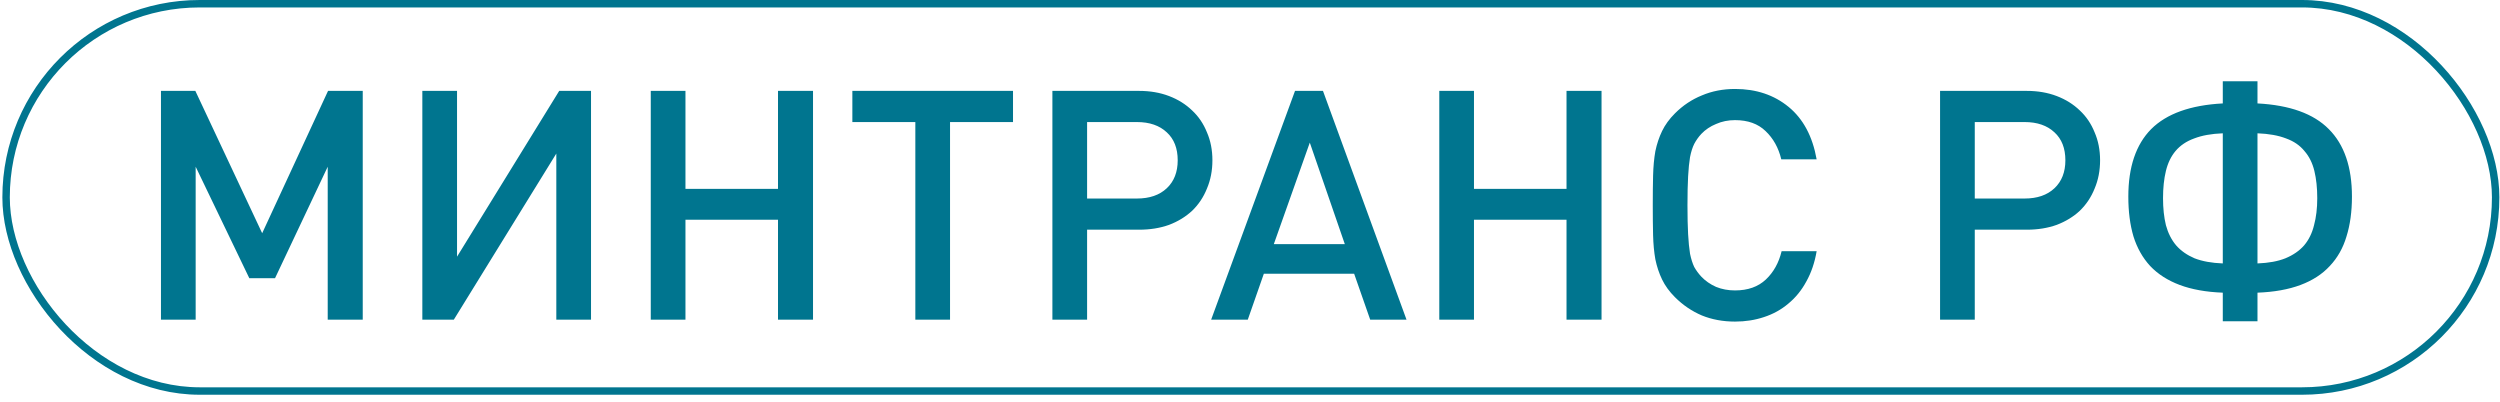
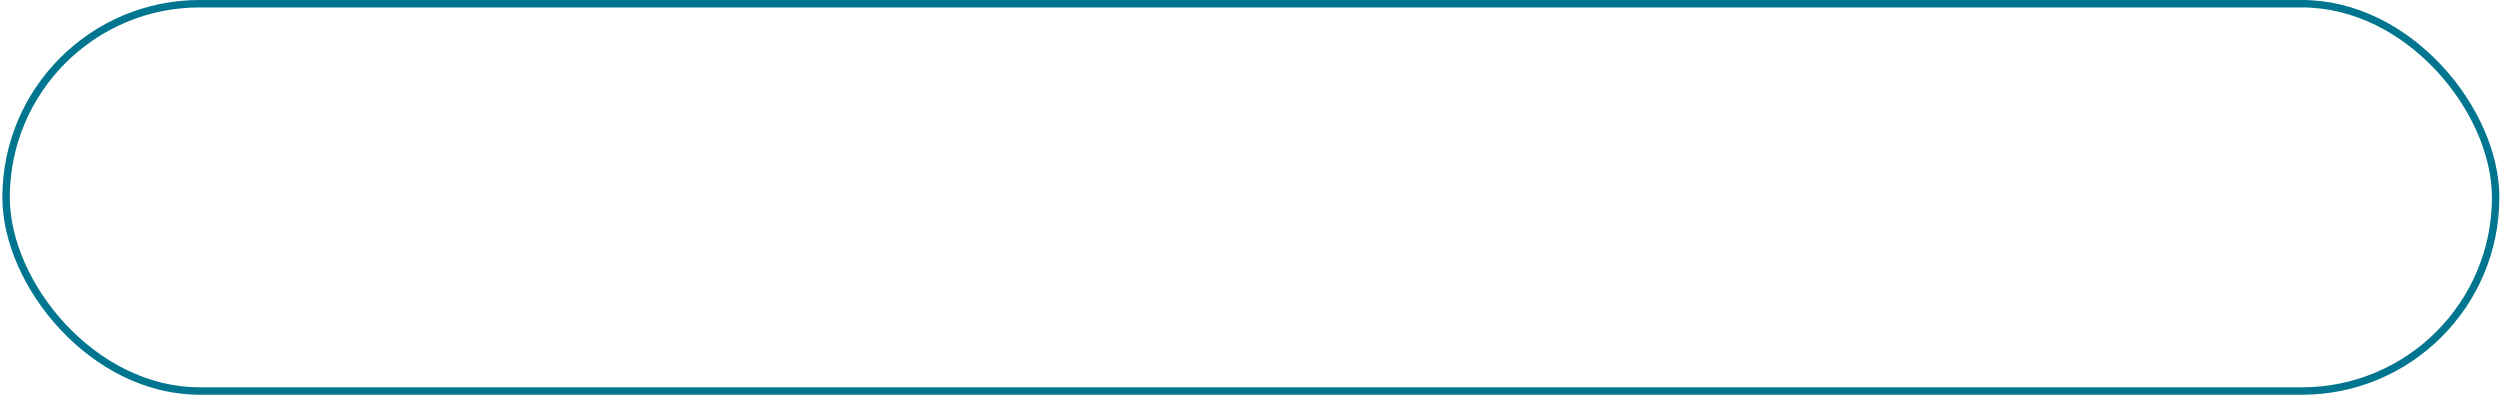
<svg xmlns="http://www.w3.org/2000/svg" width="336" height="54" viewBox="0 0 336 54" fill="none">
-   <path d="M44.045 42.962V22.407L36.963 37.392H33.508L26.297 22.407V42.962H21.633V12.216H26.254L35.236 31.346L44.089 12.216H48.752V42.962H44.045ZM74.769 42.962V20.637L60.994 42.962H56.762V12.216H61.426V34.498L75.158 12.216H79.433V42.962H74.769ZM104.563 42.962V29.532H92.126V42.962H87.463V12.216H92.126V25.387H104.563V12.216H109.27V42.962H104.563ZM127.685 16.404V42.962H123.021V16.404H114.557V12.216H136.149V16.404H127.685ZM162.948 21.543C162.948 22.925 162.703 24.192 162.213 25.343C161.753 26.495 161.091 27.488 160.227 28.323C159.363 29.129 158.327 29.763 157.118 30.223C155.909 30.655 154.57 30.871 153.102 30.871H146.106V42.962H141.442V12.216H153.102C154.57 12.216 155.909 12.446 157.118 12.907C158.327 13.367 159.363 14.015 160.227 14.85C161.091 15.656 161.753 16.635 162.213 17.786C162.703 18.909 162.948 20.162 162.948 21.543ZM158.284 21.543C158.284 19.931 157.794 18.679 156.815 17.786C155.837 16.865 154.498 16.404 152.799 16.404H146.106V26.682H152.799C154.498 26.682 155.837 26.222 156.815 25.3C157.794 24.379 158.284 23.127 158.284 21.543ZM184.155 42.962L181.996 36.787H169.861L167.702 42.962H162.779L174.05 12.216H177.807L189.035 42.962H184.155ZM176.037 19.168L171.2 32.814H180.744L176.037 19.168ZM210.54 42.962V29.532H198.103V42.962H193.44V12.216H198.103V25.387H210.54V12.216H215.247V42.962H210.54ZM244.156 33.764C243.896 35.29 243.436 36.643 242.774 37.824C242.14 39.004 241.334 39.997 240.355 40.803C239.405 41.609 238.311 42.214 237.073 42.617C235.864 43.02 234.569 43.221 233.187 43.221C231.575 43.221 230.092 42.948 228.739 42.401C227.386 41.825 226.177 41.005 225.112 39.94C224.363 39.191 223.787 38.399 223.384 37.565C222.981 36.73 222.679 35.823 222.477 34.844C222.305 33.865 222.204 32.785 222.175 31.605C222.146 30.396 222.132 29.057 222.132 27.589C222.132 26.121 222.146 24.797 222.175 23.616C222.204 22.407 222.305 21.313 222.477 20.334C222.679 19.355 222.981 18.448 223.384 17.614C223.787 16.779 224.363 15.987 225.112 15.239C226.177 14.173 227.386 13.367 228.739 12.82C230.092 12.245 231.575 11.957 233.187 11.957C236.037 11.957 238.441 12.763 240.399 14.375C242.356 15.987 243.609 18.333 244.156 21.414H239.405C239.031 19.859 238.326 18.593 237.289 17.614C236.282 16.635 234.914 16.145 233.187 16.145C232.266 16.145 231.416 16.318 230.639 16.664C229.862 16.98 229.2 17.427 228.653 18.002C228.278 18.405 227.962 18.852 227.703 19.341C227.472 19.802 227.285 20.392 227.141 21.111C227.026 21.802 226.94 22.666 226.882 23.703C226.825 24.739 226.796 26.034 226.796 27.589C226.796 29.144 226.825 30.439 226.882 31.476C226.94 32.512 227.026 33.39 227.141 34.11C227.285 34.801 227.472 35.391 227.703 35.88C227.962 36.341 228.278 36.773 228.653 37.176C229.2 37.752 229.862 38.212 230.639 38.558C231.416 38.874 232.266 39.033 233.187 39.033C234.914 39.033 236.296 38.543 237.333 37.565C238.369 36.586 239.074 35.319 239.449 33.764H244.156ZM282.251 21.543C282.251 22.925 282.006 24.192 281.516 25.343C281.056 26.495 280.394 27.488 279.53 28.323C278.666 29.129 277.63 29.763 276.421 30.223C275.212 30.655 273.873 30.871 272.405 30.871H265.409V42.962H260.745V12.216H272.405C273.873 12.216 275.212 12.446 276.421 12.907C277.63 13.367 278.666 14.015 279.53 14.85C280.394 15.656 281.056 16.635 281.516 17.786C282.006 18.909 282.251 20.162 282.251 21.543ZM277.587 21.543C277.587 19.931 277.097 18.679 276.119 17.786C275.14 16.865 273.801 16.404 272.102 16.404H265.409V26.682H272.102C273.801 26.682 275.14 26.222 276.119 25.3C277.097 24.379 277.587 23.127 277.587 21.543ZM303.406 35.405C304.904 35.348 306.156 35.117 307.163 34.714C308.2 34.282 309.035 33.707 309.668 32.987C310.301 32.239 310.748 31.332 311.007 30.266C311.295 29.201 311.439 27.992 311.439 26.639C311.439 25.257 311.309 24.034 311.05 22.968C310.791 21.903 310.345 21.011 309.711 20.291C309.107 19.543 308.286 18.981 307.25 18.607C306.213 18.204 304.932 17.974 303.406 17.916V35.405ZM298.743 17.916C297.217 17.974 295.936 18.204 294.899 18.607C293.863 18.981 293.028 19.543 292.395 20.291C291.79 21.011 291.358 21.903 291.099 22.968C290.84 24.034 290.711 25.257 290.711 26.639C290.711 27.992 290.84 29.201 291.099 30.266C291.387 31.332 291.848 32.239 292.481 32.987C293.114 33.707 293.935 34.282 294.943 34.714C295.979 35.117 297.246 35.348 298.743 35.405V17.916ZM298.743 43.178V39.335C296.497 39.249 294.568 38.903 292.956 38.299C291.344 37.694 290.02 36.845 288.983 35.751C287.976 34.657 287.227 33.333 286.738 31.778C286.277 30.223 286.047 28.438 286.047 26.423C286.047 22.45 287.069 19.427 289.113 17.355C291.186 15.282 294.396 14.13 298.743 13.9V10.92H303.406V13.9C307.754 14.13 310.949 15.282 312.993 17.355C315.066 19.427 316.102 22.45 316.102 26.423C316.102 28.438 315.858 30.223 315.368 31.778C314.908 33.333 314.159 34.657 313.123 35.751C312.115 36.845 310.805 37.694 309.193 38.299C307.581 38.903 305.652 39.249 303.406 39.335V43.178H298.743Z" fill="#00758F" />
  <rect x="0.818" y="0.5" width="334.598" height="52.054" rx="26.027" stroke="#00758F" />
</svg>